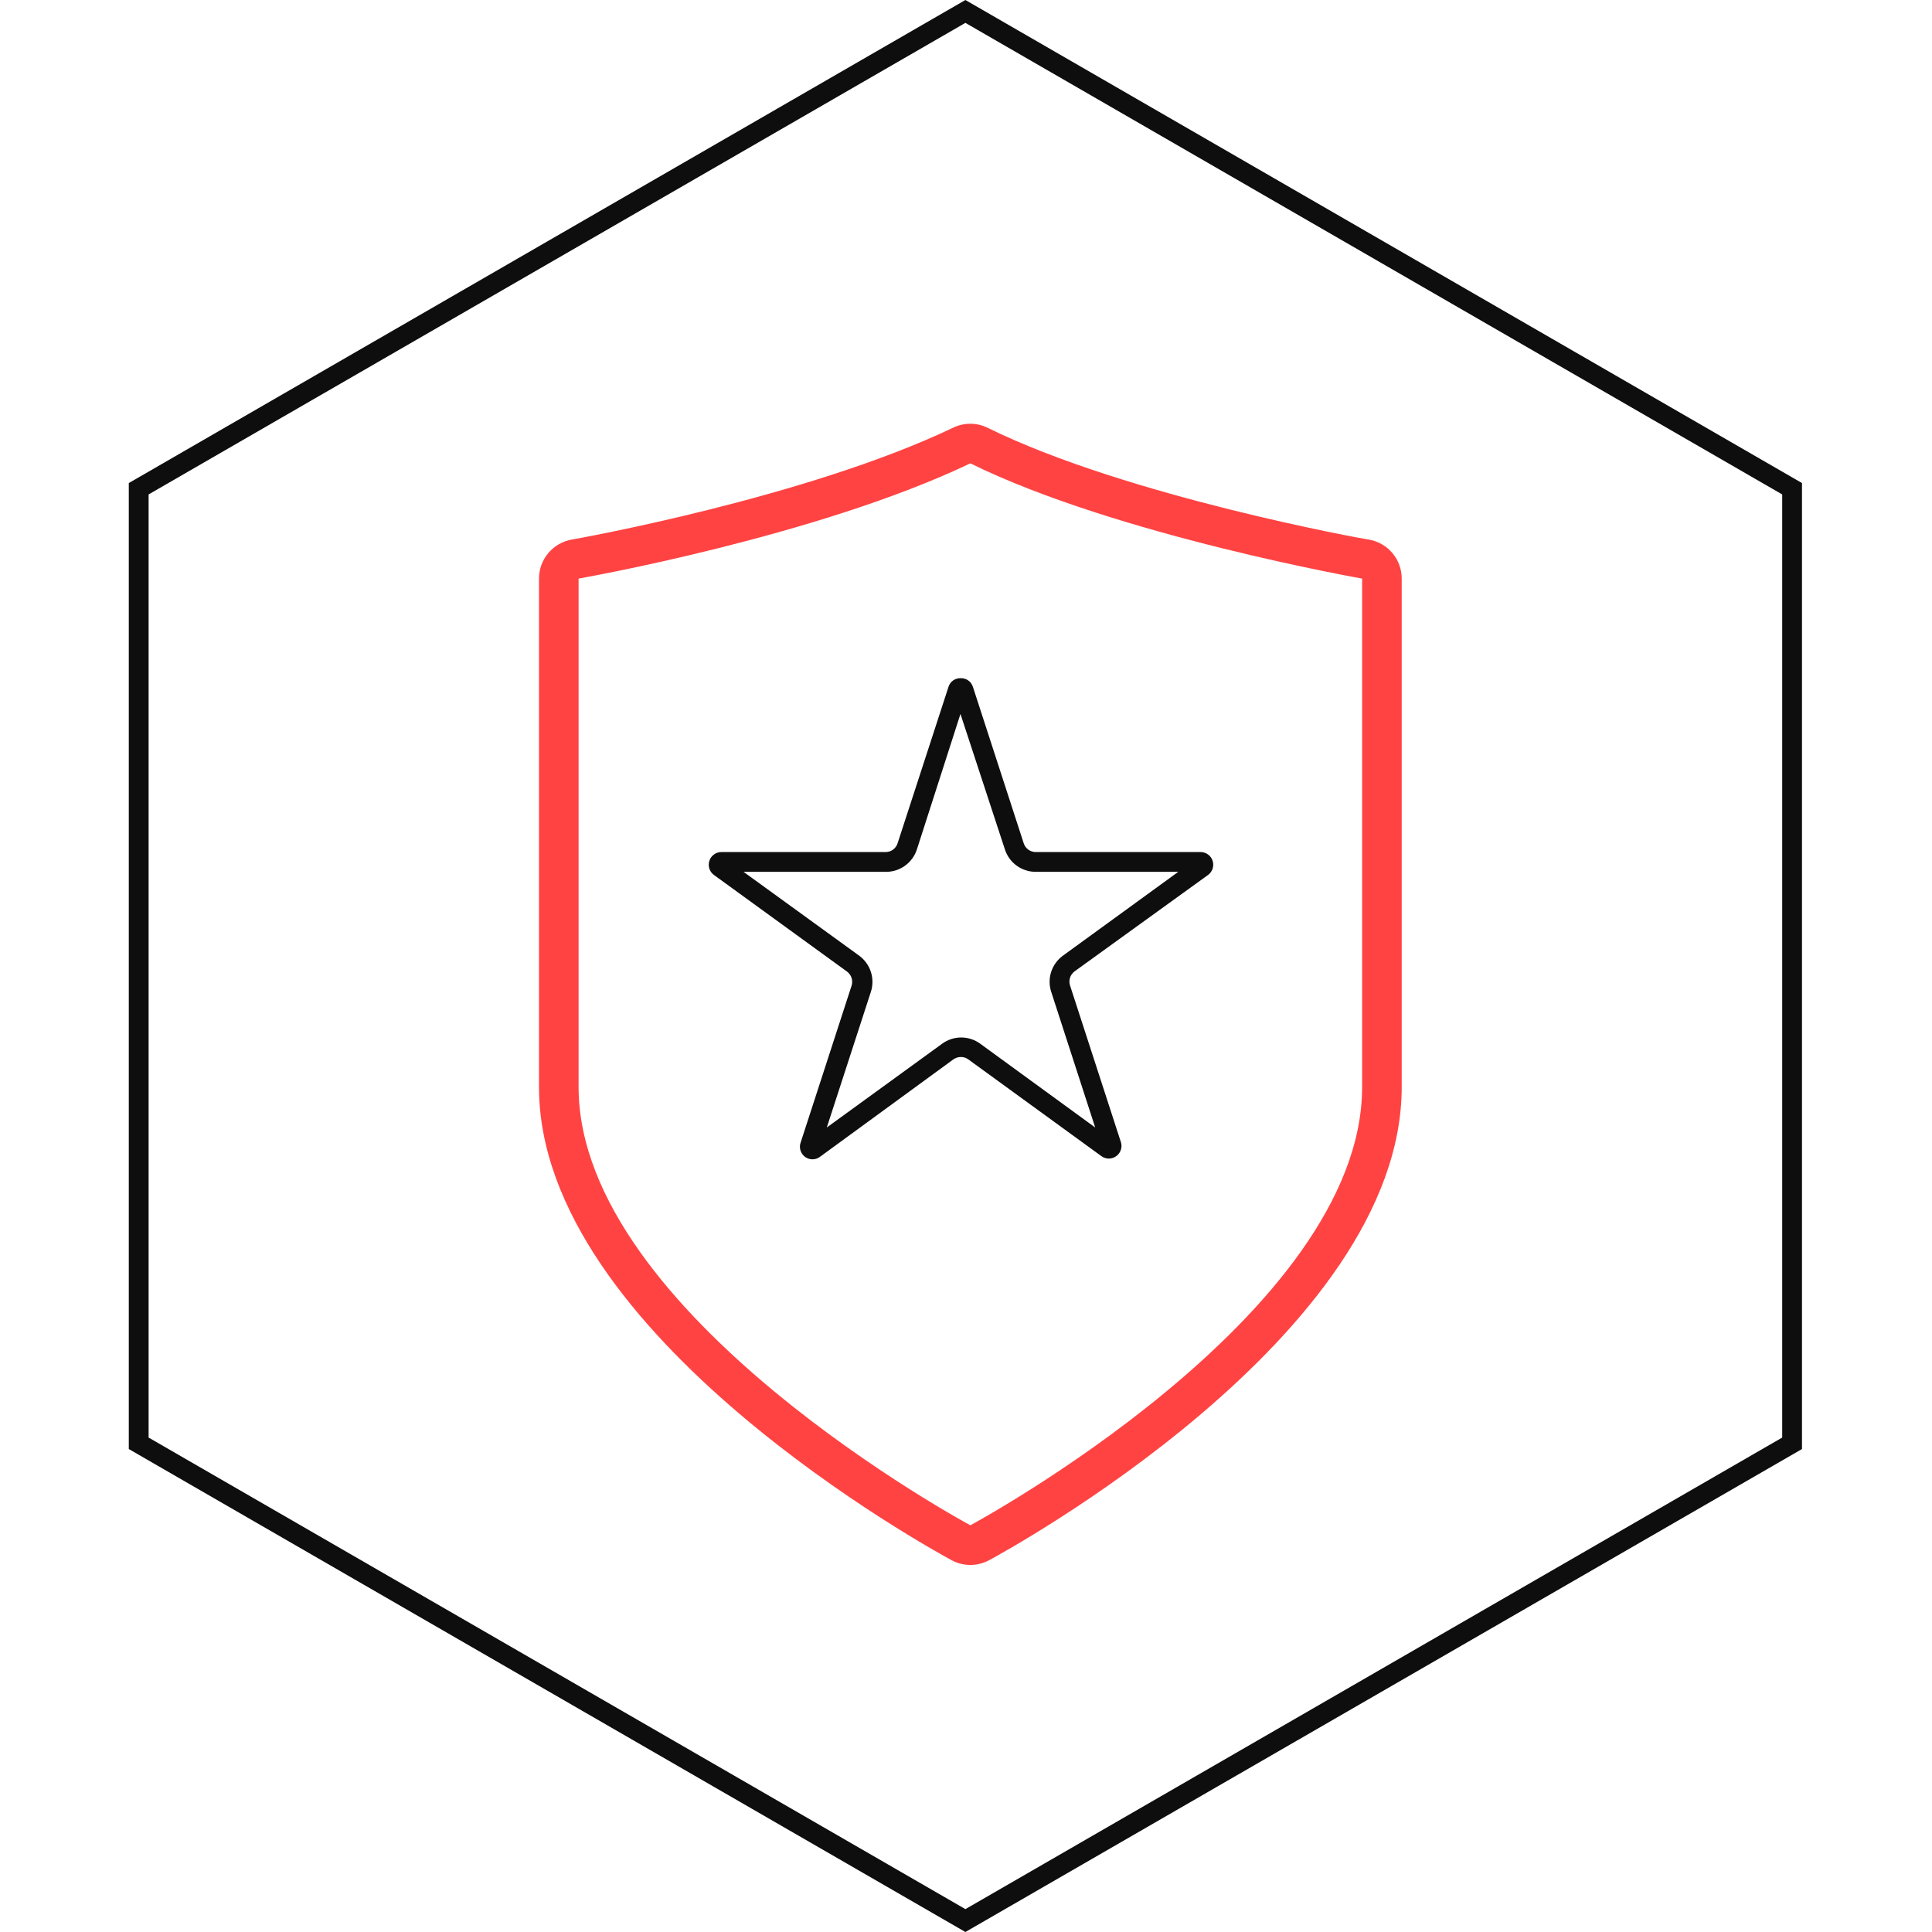
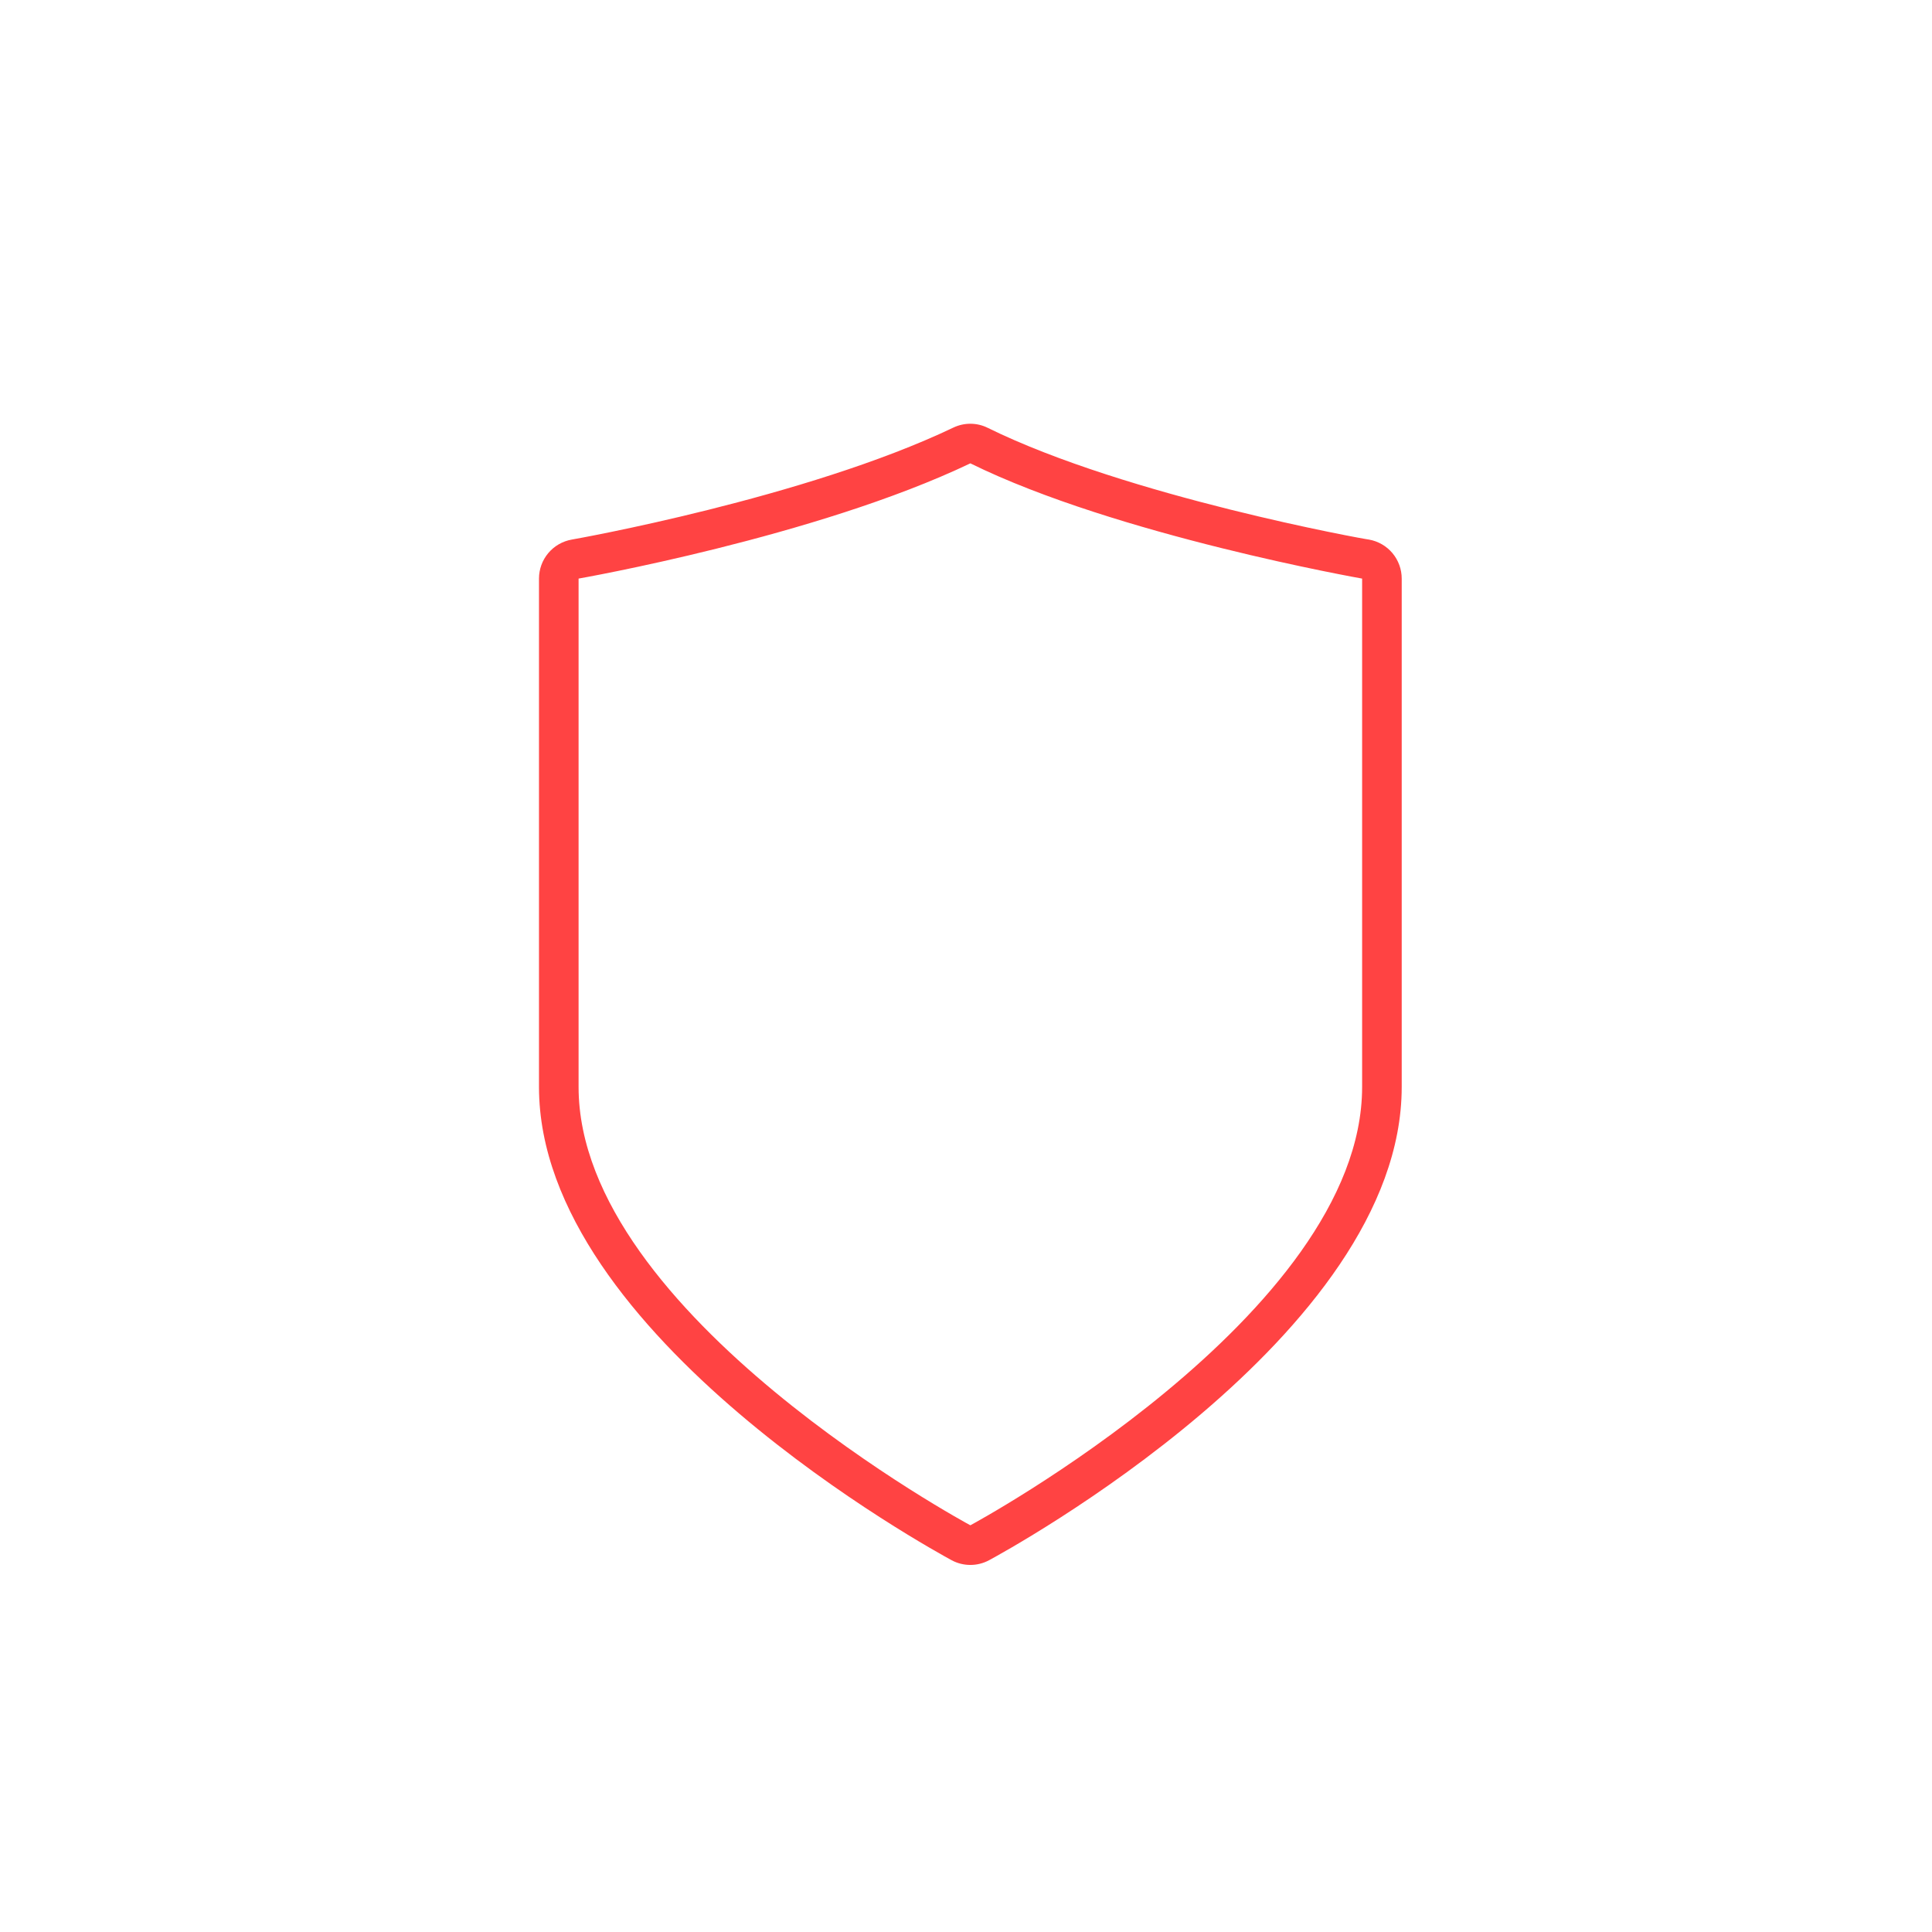
<svg xmlns="http://www.w3.org/2000/svg" fill="none" viewBox="0 0 99 99" height="99" width="99">
  <mask height="99" width="99" y="0" x="0" maskUnits="userSpaceOnUse" style="mask-type:alpha" id="mask0_3275_16679">
    <rect fill="#C4C4C4" height="99" width="99" />
  </mask>
  <g mask="url(#mask0_3275_16679)">
</g>
  <g clip-path="url(#clip0_3275_16679)">
-     <path fill="#0E0E0E" d="M49.469 1.172L91.324 25.336V73.664L49.469 97.828L7.615 73.664V25.336L49.469 1.172ZM49.469 0L6.6 24.753V74.252L49.469 99L92.338 74.252V24.753L49.469 0Z" />
    <path fill="#FF4343" d="M49.723 23.743C57.201 27.431 69.798 29.648 69.798 29.648V55.7C69.798 67.368 49.723 78.159 49.723 78.159C49.723 78.159 29.648 67.378 29.648 55.7V29.648C29.648 29.648 41.809 27.523 49.723 23.743ZM49.723 21.714C49.421 21.714 49.123 21.781 48.85 21.912C41.286 25.524 29.43 27.629 29.298 27.649C28.828 27.732 28.401 27.977 28.094 28.343C27.787 28.709 27.619 29.171 27.619 29.648V55.7C27.619 68.449 47.912 79.483 48.764 79.95C49.059 80.108 49.388 80.191 49.723 80.191C50.057 80.191 50.387 80.108 50.682 79.95C51.544 79.483 71.827 68.449 71.827 55.7V29.648C71.827 29.171 71.659 28.709 71.352 28.343C71.044 27.977 70.618 27.732 70.148 27.649C70.026 27.649 57.744 25.437 50.621 21.927C50.342 21.787 50.035 21.714 49.723 21.714Z" />
-     <path fill="#0E0E0E" d="M49.216 36.584L51.494 43.529C51.602 43.863 51.814 44.154 52.098 44.36C52.383 44.566 52.725 44.676 53.076 44.675H60.377L54.472 48.967C54.186 49.173 53.973 49.465 53.865 49.8C53.756 50.134 53.757 50.495 53.868 50.829L56.12 57.775L50.23 53.483C49.947 53.275 49.605 53.163 49.254 53.163C48.903 53.163 48.56 53.275 48.277 53.483L42.367 57.775L44.624 50.829C44.733 50.495 44.734 50.135 44.625 49.8C44.517 49.466 44.305 49.174 44.021 48.967L38.1 44.675H45.401C45.752 44.676 46.094 44.565 46.378 44.359C46.662 44.153 46.874 43.862 46.983 43.529L49.216 36.584ZM49.216 34.752C49.079 34.749 48.945 34.792 48.834 34.872C48.723 34.953 48.642 35.067 48.602 35.199L45.994 43.214C45.952 43.344 45.87 43.457 45.76 43.538C45.65 43.618 45.517 43.661 45.38 43.661H36.974C36.836 43.659 36.701 43.702 36.589 43.782C36.476 43.863 36.393 43.977 36.35 44.108C36.307 44.239 36.307 44.381 36.349 44.512C36.392 44.643 36.476 44.757 36.588 44.838L43.407 49.789C43.516 49.871 43.597 49.985 43.638 50.115C43.679 50.245 43.678 50.385 43.635 50.515L41.032 58.531C40.981 58.664 40.976 58.81 41.017 58.947C41.058 59.084 41.143 59.203 41.259 59.286C41.375 59.369 41.516 59.411 41.658 59.406C41.801 59.4 41.938 59.348 42.047 59.256L48.855 54.284C48.967 54.206 49.1 54.163 49.236 54.163C49.373 54.161 49.506 54.204 49.616 54.284L56.435 59.241C56.545 59.322 56.678 59.366 56.815 59.368C56.918 59.368 57.02 59.344 57.111 59.297C57.203 59.251 57.282 59.183 57.343 59.1C57.403 59.017 57.443 58.92 57.459 58.819C57.475 58.717 57.467 58.613 57.434 58.515L54.832 50.5C54.789 50.37 54.789 50.229 54.831 50.099C54.873 49.969 54.955 49.855 55.065 49.774L61.899 44.838C62.011 44.758 62.094 44.644 62.137 44.513C62.18 44.382 62.181 44.241 62.138 44.11C62.096 43.979 62.013 43.865 61.902 43.785C61.79 43.704 61.656 43.66 61.518 43.661H53.076C52.939 43.662 52.805 43.619 52.694 43.539C52.582 43.459 52.5 43.345 52.458 43.214L49.855 35.199C49.813 35.064 49.728 34.946 49.612 34.865C49.496 34.785 49.357 34.745 49.216 34.752Z" />
  </g>
  <defs>
    <clipPath id="clip0_3275_16679">
      <rect transform="translate(6.6)" fill="white" height="99" width="85.738" />
    </clipPath>
  </defs>
</svg>